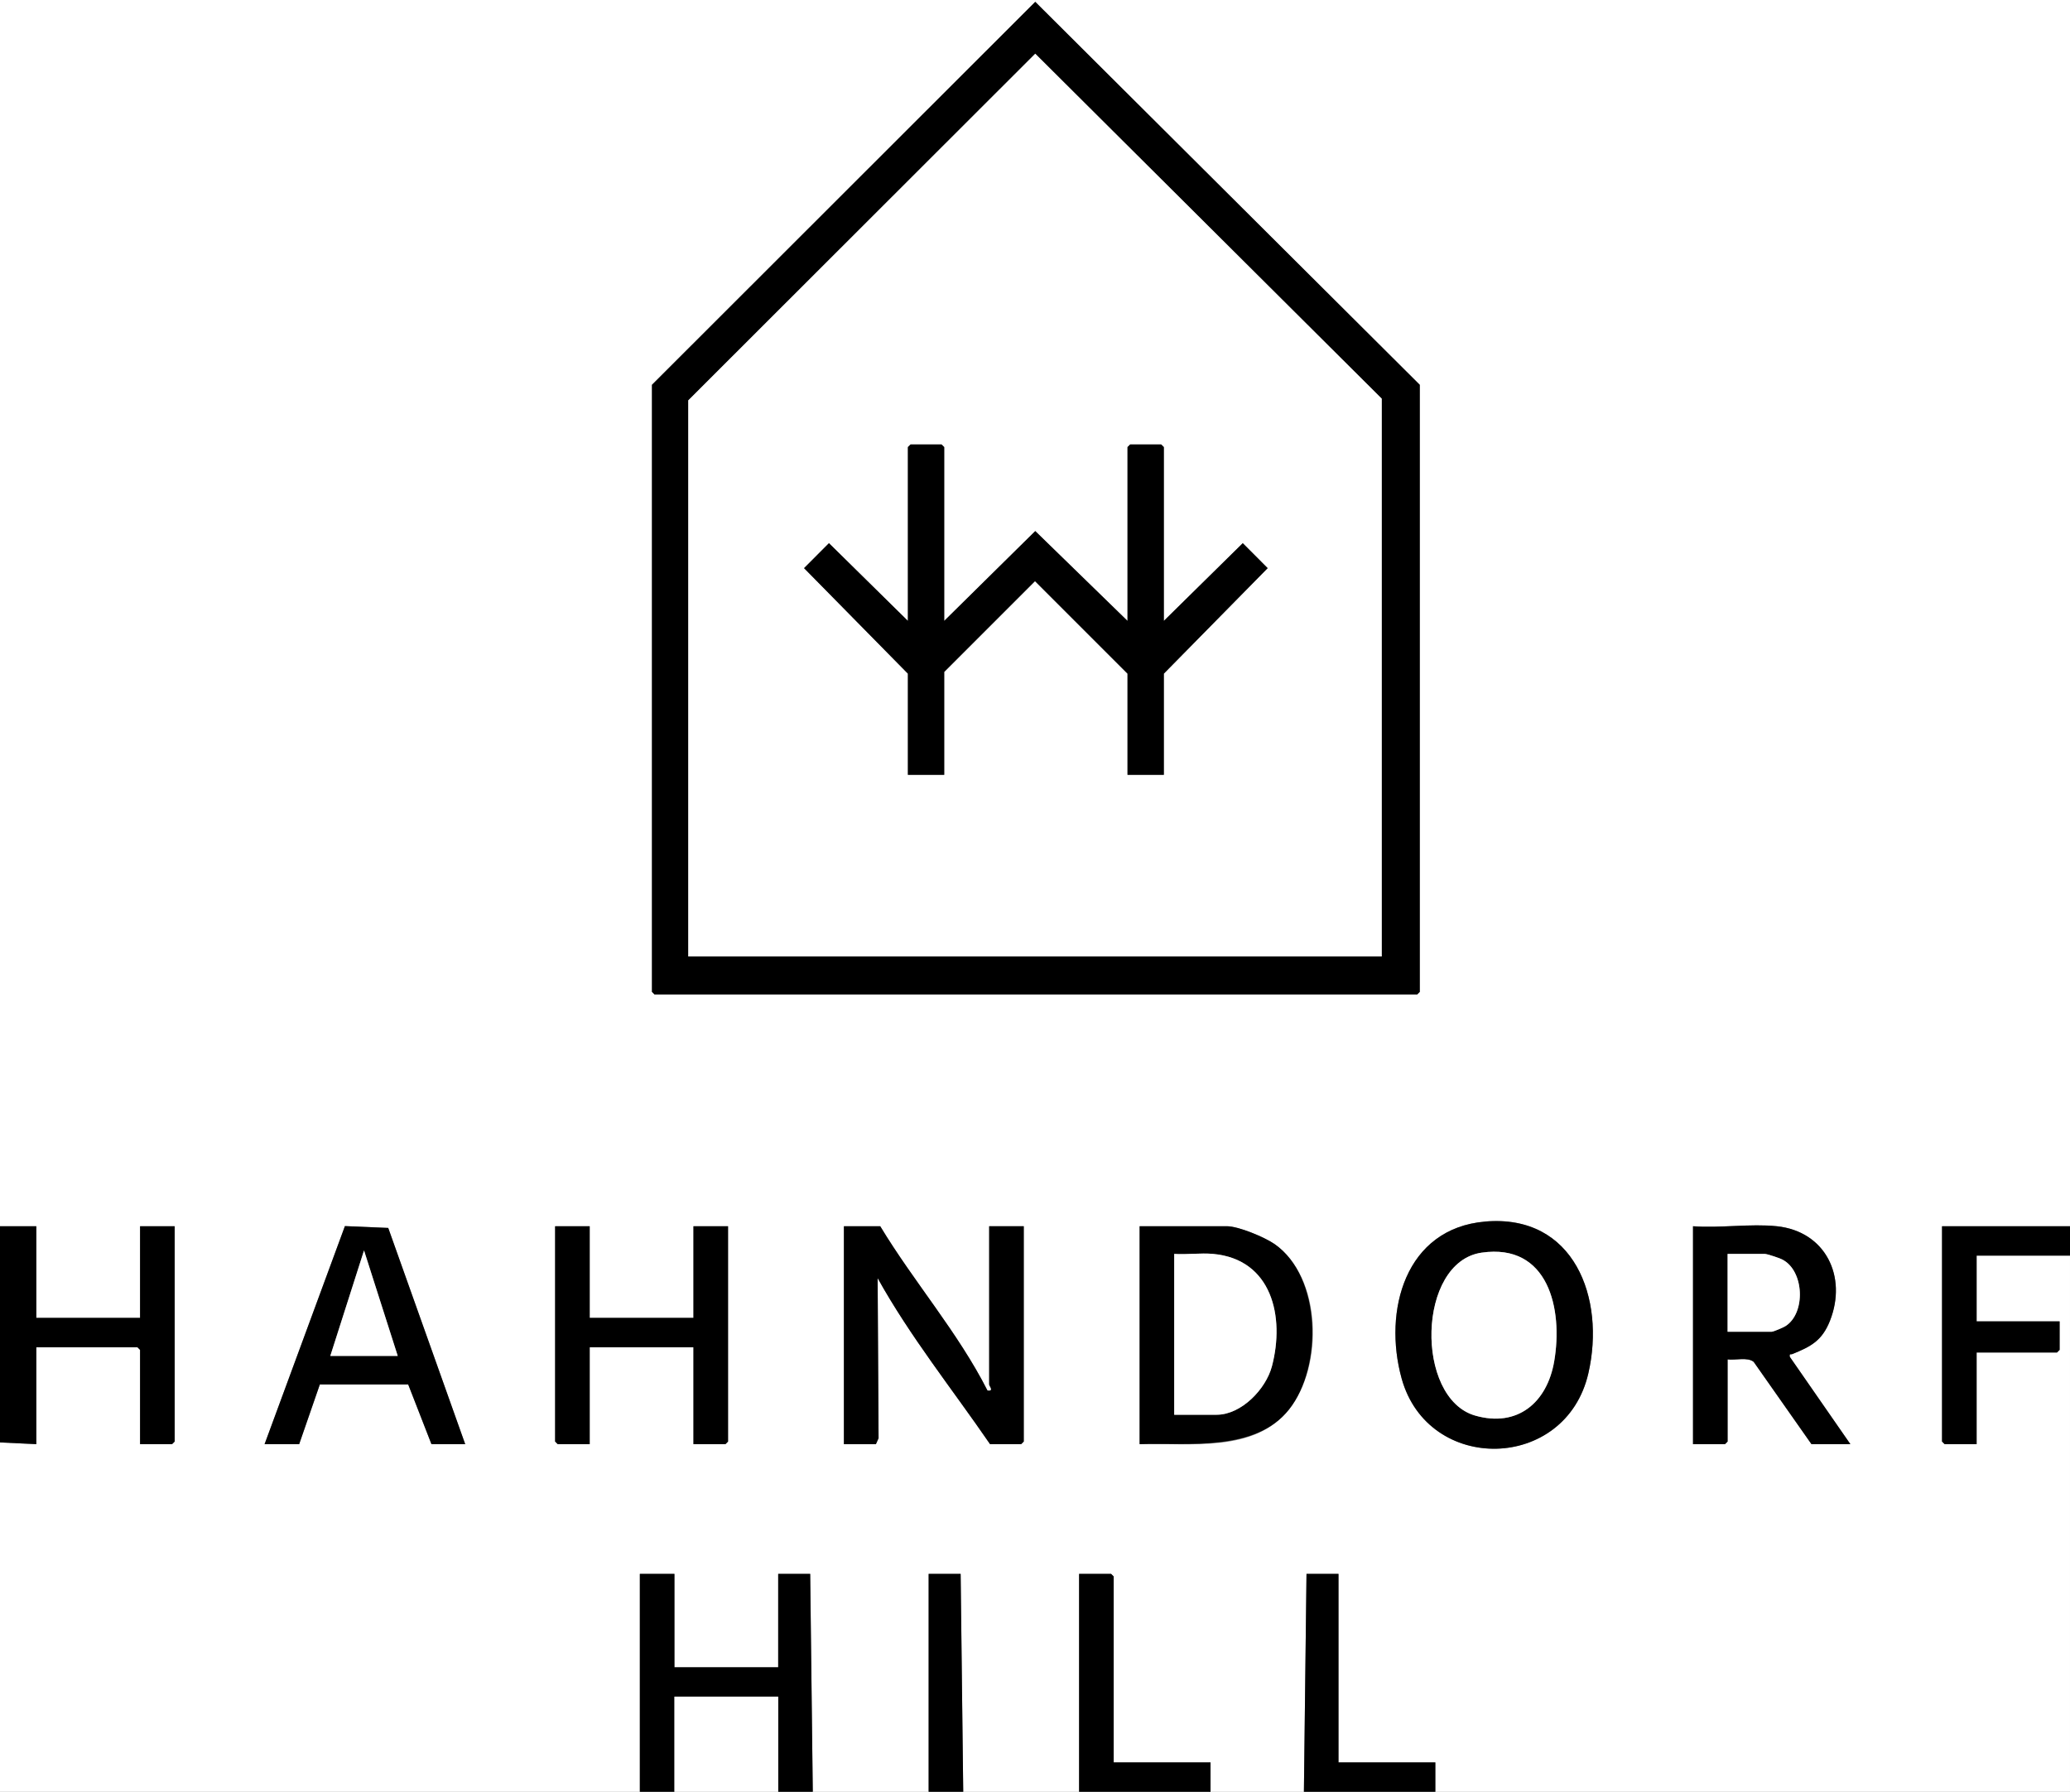
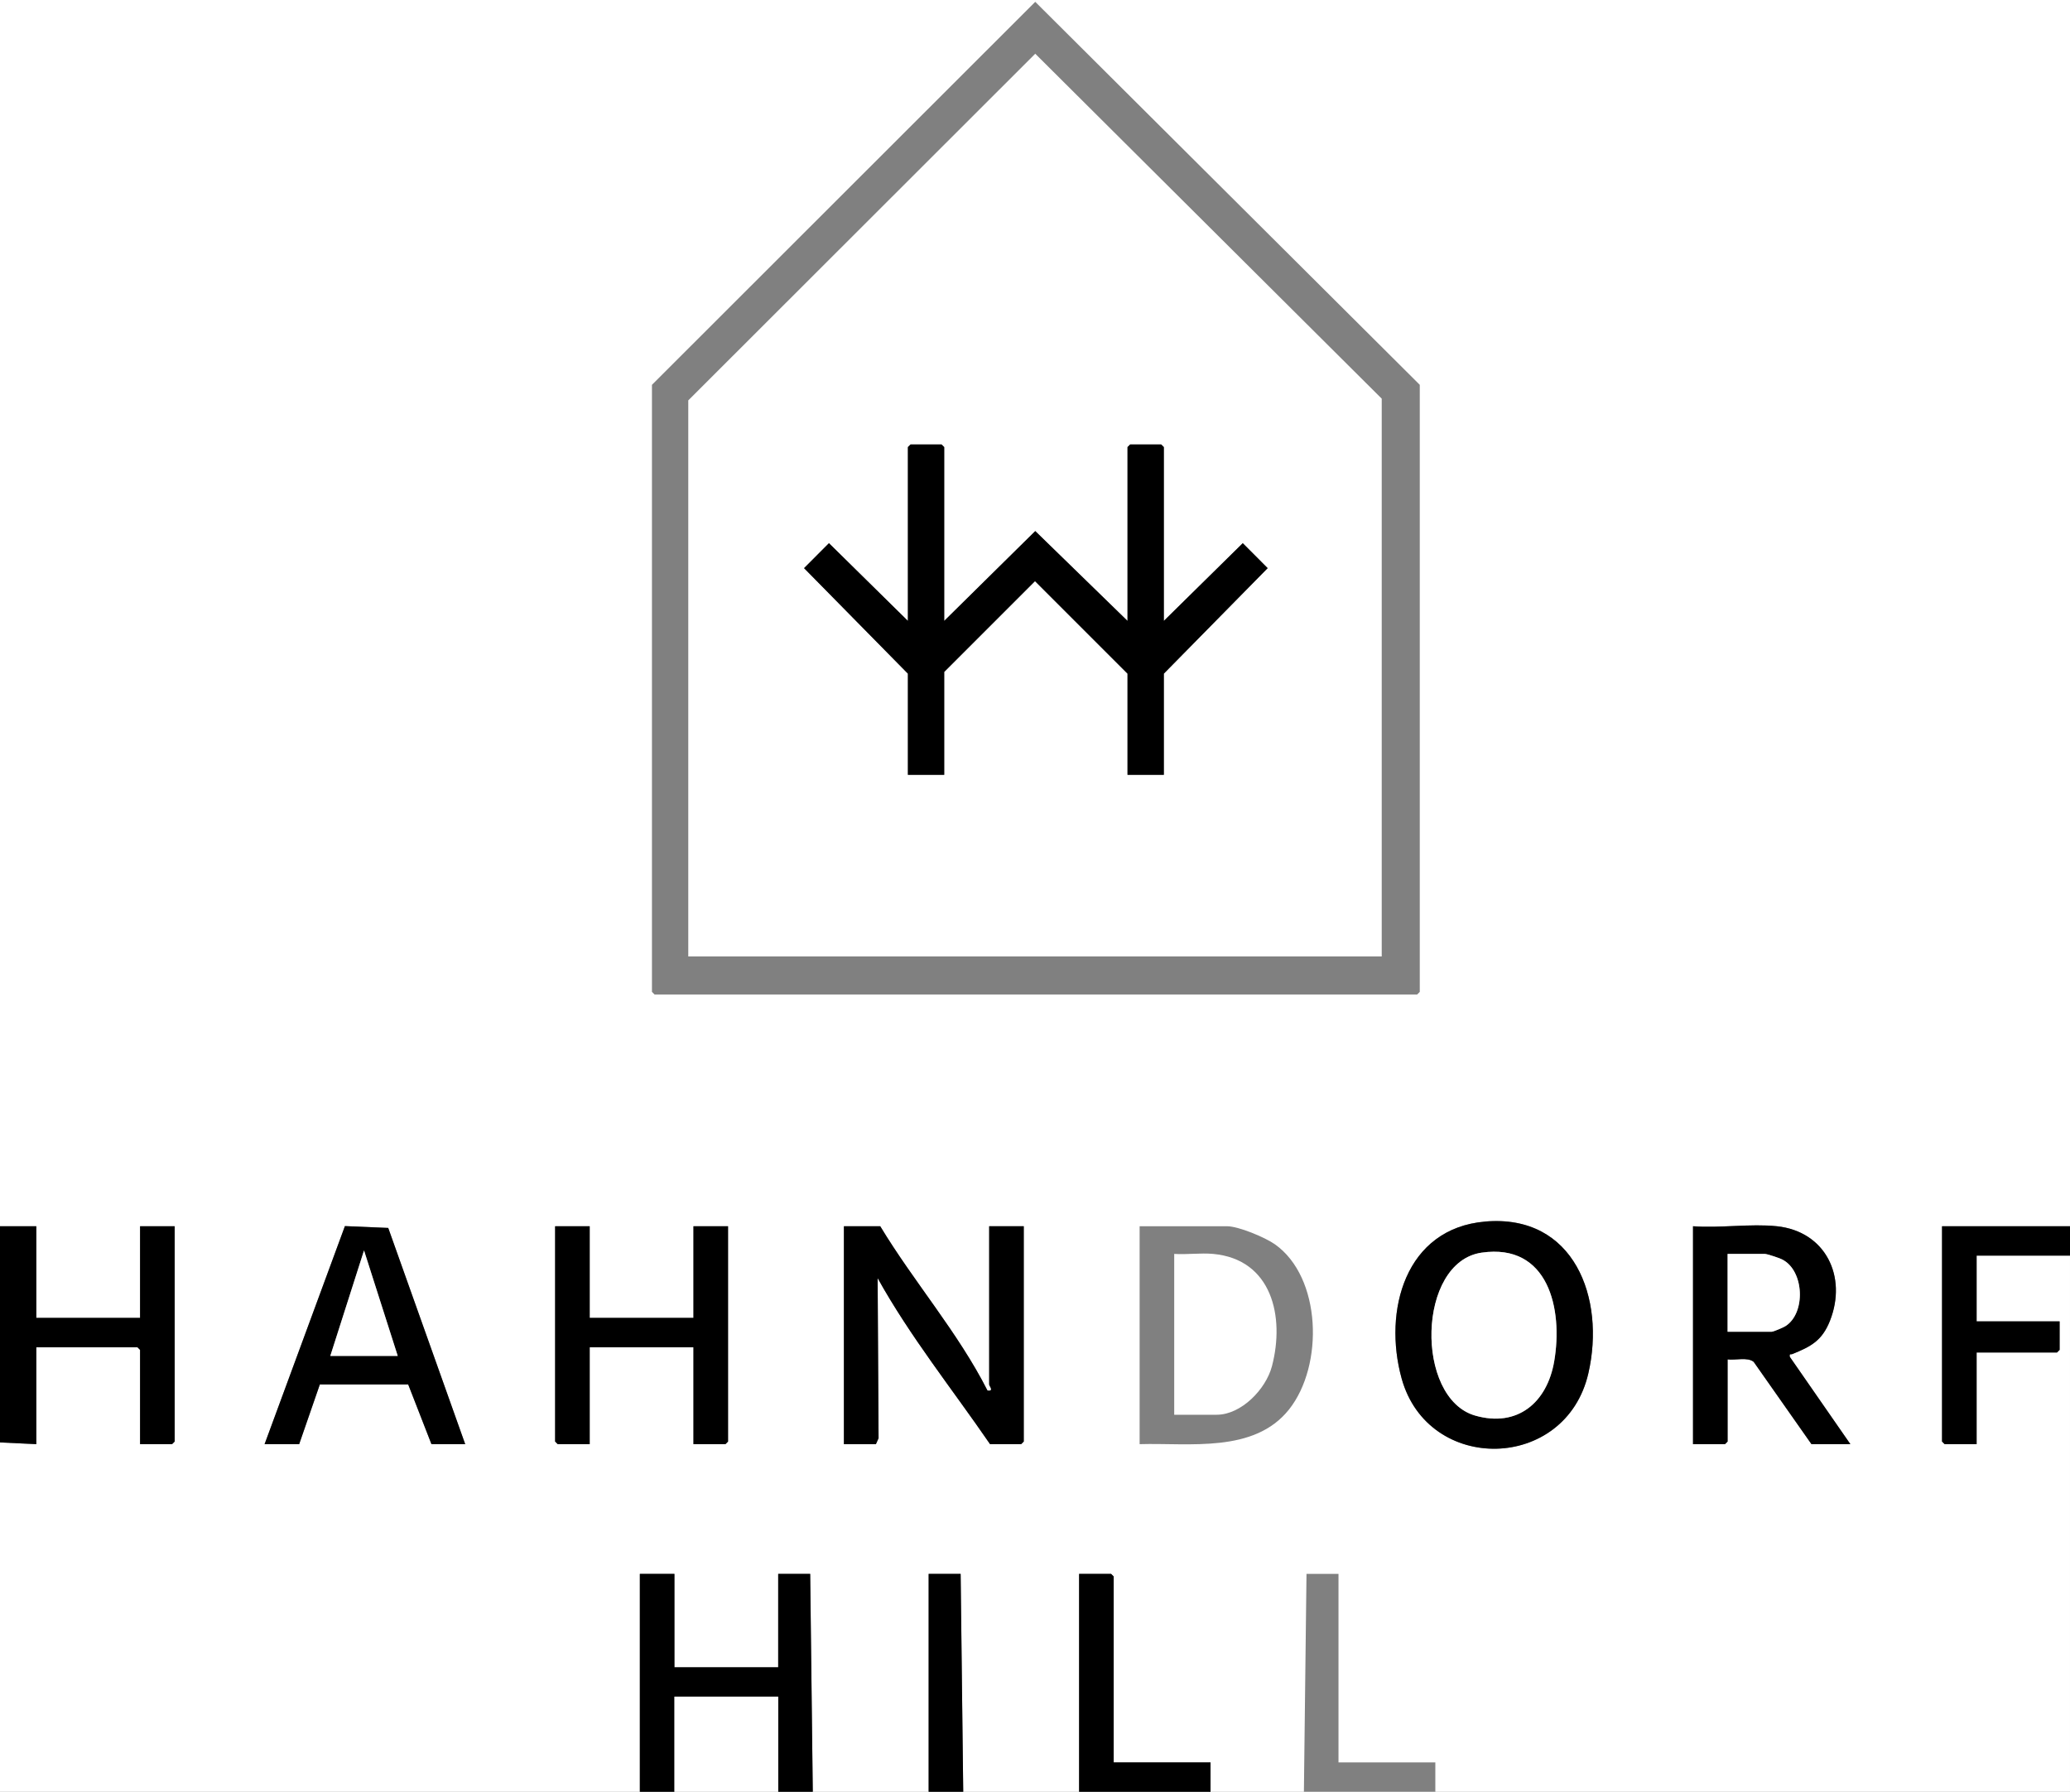
<svg xmlns="http://www.w3.org/2000/svg" viewBox="0 0 574.56 497.28" data-name="Layer 1" id="Layer_1">
  <rect x="0" y="0" width="574.56" height="497.28" fill="#808080" stroke="none" />
  <defs>
    <style>
      .cls-1 {
        fill: #fff;
      }
    </style>
  </defs>
  <path d="M0,340.32V0h574.56v340.32h-35.52v59.76l.72.72h8.88v-25.44h22.32l.72-.72v-7.92h-23.04v-18.24h25.92v148.8h-176.16v-8.16h-26.88v-52.32h-8.88l-.72,60.48h-25.92v-8.16h-26.88v-51.6l-.72-.72h-8.88v60.48h-32.16l-.72-60.48h-8.88v60.48h-32.16l-.72-60.48h-8.88v25.92h-28.8v-25.92h-9.6v60.48H0v-96.96l10.08.48v-26.88h28.08l.72.72v26.16h8.88l.72-.72v-59.76h-9.6v25.44H10.08v-25.44H0ZM180.96,106.8v168.48l.72.72h211.68l.72-.72V106.8L287.35.51l-106.39,106.29ZM412.22,339.02c-22.2,1.9-28.36,24.78-23.18,43.53,7.35,26.6,45.57,25.91,51.84-1.44,4.77-20.8-3.91-44.22-28.66-42.1ZM129.12,400.8l-21.36-60-12.02-.51-22.3,60.52h9.6l5.74-16.58h24.52s6.46,16.58,6.46,16.58h9.36ZM163.68,340.32h-9.6v59.76l.72.72h8.88v-26.88h28.8v26.88h8.88l.72-.72v-59.76h-9.6v25.44h-28.8v-25.44ZM244.32,340.32h-10.08v60.48h8.88l.74-1.66-.26-44.43c9.01,16.22,20.71,30.81,31.2,46.08h8.64l.72-.72v-59.76h-9.6v43.92c0,.44,1.46,1.96-.47,1.68-8.2-16.16-20.43-30.12-29.77-45.6ZM316.32,400.8c13.82-.41,31.78,2.59,41.48-9.64s9.03-36.74-3.98-45.86c-2.73-1.91-10.06-4.98-13.26-4.98h-24.24v60.48ZM493.2,340.32c-7.3-.77-15.85.57-23.28,0v60.48h8.88l.72-.72v-22.8c2.2.29,5.48-.71,7.24.68l16.04,22.84h10.8l-16.81-24.23c-.15-1.04.21-.58.69-.77,5.16-2.08,8.26-3.7,10.45-9.23,4.85-12.25-1.2-24.81-14.73-26.25Z" class="cls-1" />
  <polygon points="0 340.32 10.08 340.32 10.08 365.76 38.88 365.76 38.88 340.32 48.48 340.32 48.48 400.08 47.76 400.8 38.88 400.8 38.88 374.64 38.16 373.92 10.08 373.92 10.08 400.8 0 400.32 0 340.32" />
  <polygon points="177.6 497.28 177.6 436.8 187.2 436.8 187.2 462.72 216 462.72 216 436.8 224.88 436.8 225.6 497.28 216 497.28 216 470.88 187.2 470.88 187.2 497.28 177.6 497.28" />
  <polygon points="574.56 340.32 574.56 348.48 548.64 348.48 548.64 366.72 571.68 366.72 571.68 374.64 570.96 375.36 548.64 375.36 548.64 400.8 539.76 400.8 539.04 400.08 539.04 340.32 574.56 340.32" />
  <polygon points="299.52 497.28 299.52 436.8 308.4 436.8 309.12 437.52 309.12 489.12 336 489.12 336 497.28 299.52 497.28" />
-   <polygon points="361.92 497.28 362.64 436.8 371.52 436.8 371.52 489.12 398.4 489.12 398.4 497.28 361.92 497.28" />
  <rect height="26.4" width="28.8" y="470.88" x="187.2" class="cls-1" />
  <polygon points="267.36 497.28 257.76 497.28 257.76 436.8 266.64 436.8 267.36 497.28" />
-   <path d="M180.96,106.8L287.35.51l106.73,106.29v168.48l-.72.72h-211.68l-.72-.72V106.8ZM383.52,265.44V110.64L287.35,14.91l-96.31,96.21v154.32h192.48Z" />
  <path d="M244.32,340.32c9.34,15.47,21.57,29.44,29.77,45.6,1.93.28.47-1.24.47-1.68v-43.92h9.6v59.76l-.72.72h-8.64c-10.49-15.28-22.19-29.86-31.2-46.08l.26,44.43-.74,1.66h-8.88v-60.48h10.08Z" />
  <path d="M412.22,339.02c24.75-2.12,33.43,21.29,28.66,42.1-6.27,27.35-44.49,28.03-51.84,1.44-5.18-18.75.98-41.63,23.18-43.53ZM411.25,347.65c-17.96,2.6-18.54,40.41-1.79,45.22,11.8,3.39,19.96-3.66,21.93-15.01,2.52-14.53-1.59-32.9-20.13-30.21Z" />
-   <path d="M316.32,400.8v-60.48h24.24c3.2,0,10.53,3.06,13.26,4.98,13,9.13,13.3,34.11,3.98,45.86s-27.66,9.23-41.48,9.64ZM336.72,348c-3.45-.32-7.3.23-10.8,0v44.64h11.76c6.89,0,13.69-7.12,15.36-13.44,3.63-13.75,0-29.7-16.32-31.2Z" />
  <path d="M493.2,340.32c13.53,1.43,19.58,13.99,14.73,26.25-2.19,5.53-5.29,7.15-10.45,9.23-.48.19-.84-.27-.69.77l16.81,24.23h-10.8l-16.04-22.84c-1.75-1.4-5.03-.39-7.24-.68v22.8l-.72.72h-8.88v-60.48c7.43.57,15.98-.77,23.28,0ZM479.52,369.6h12.24c.49,0,3.16-1.14,3.76-1.52,5.8-3.58,5.3-15.58-.94-18.58-.8-.39-4.09-1.5-4.74-1.5h-10.32v21.6Z" />
  <polygon points="163.68 340.32 163.68 365.76 192.48 365.76 192.48 340.32 202.08 340.32 202.08 400.08 201.36 400.8 192.48 400.8 192.48 373.92 163.68 373.92 163.68 400.8 154.8 400.8 154.08 400.08 154.08 340.32 163.68 340.32" />
  <path d="M129.12,400.8h-9.36l-6.46-16.58h-24.52s-5.74,16.58-5.74,16.58h-9.6l22.3-60.52,12.02.51,21.36,60ZM110.4,376.32l-9.36-29.28-9.36,29.28h18.72Z" />
  <path d="M383.52,265.44h-192.48V111.12L287.35,14.91l96.17,95.73v154.8ZM262.08,172.32v-48.24l-.72-.72h-8.64l-.72.72v48.24l-21.91-21.57-6.91,6.93,28.82,29.28v28.08h10.08v-28.56l25.2-25.19,25.68,25.67v28.08h10.08v-28.08l28.82-29.28-6.91-6.93-21.91,21.57v-48.24l-.72-.72h-8.64l-.72.72v48.24l-25.61-24.93-25.27,24.93Z" class="cls-1" />
  <path d="M411.25,347.65c18.54-2.69,22.65,15.68,20.13,30.21-1.96,11.34-10.13,18.39-21.93,15.01-16.75-4.81-16.17-42.62,1.79-45.22Z" class="cls-1" />
  <path d="M336.72,348c16.33,1.5,19.95,17.45,16.32,31.2-1.67,6.32-8.47,13.44-15.36,13.44h-11.76v-44.64c3.5.23,7.35-.32,10.8,0Z" class="cls-1" />
  <path d="M479.52,369.6v-21.6h10.32c.65,0,3.94,1.11,4.74,1.5,6.24,3.01,6.75,15,.94,18.58-.61.37-3.28,1.52-3.76,1.52h-12.24Z" class="cls-1" />
  <polygon points="110.4 376.32 91.68 376.32 101.04 347.04 110.4 376.32" class="cls-1" />
  <polygon points="262.08 172.32 287.35 147.39 312.96 172.32 312.96 124.08 313.68 123.36 322.32 123.36 323.04 124.08 323.04 172.32 344.95 150.75 351.86 157.68 323.04 186.96 323.04 215.04 312.96 215.04 312.96 186.96 287.28 161.29 262.08 186.48 262.08 215.04 252 215.04 252 186.96 223.18 157.68 230.09 150.75 252 172.32 252 124.08 252.72 123.36 261.36 123.36 262.08 124.08 262.08 172.32" />
</svg>